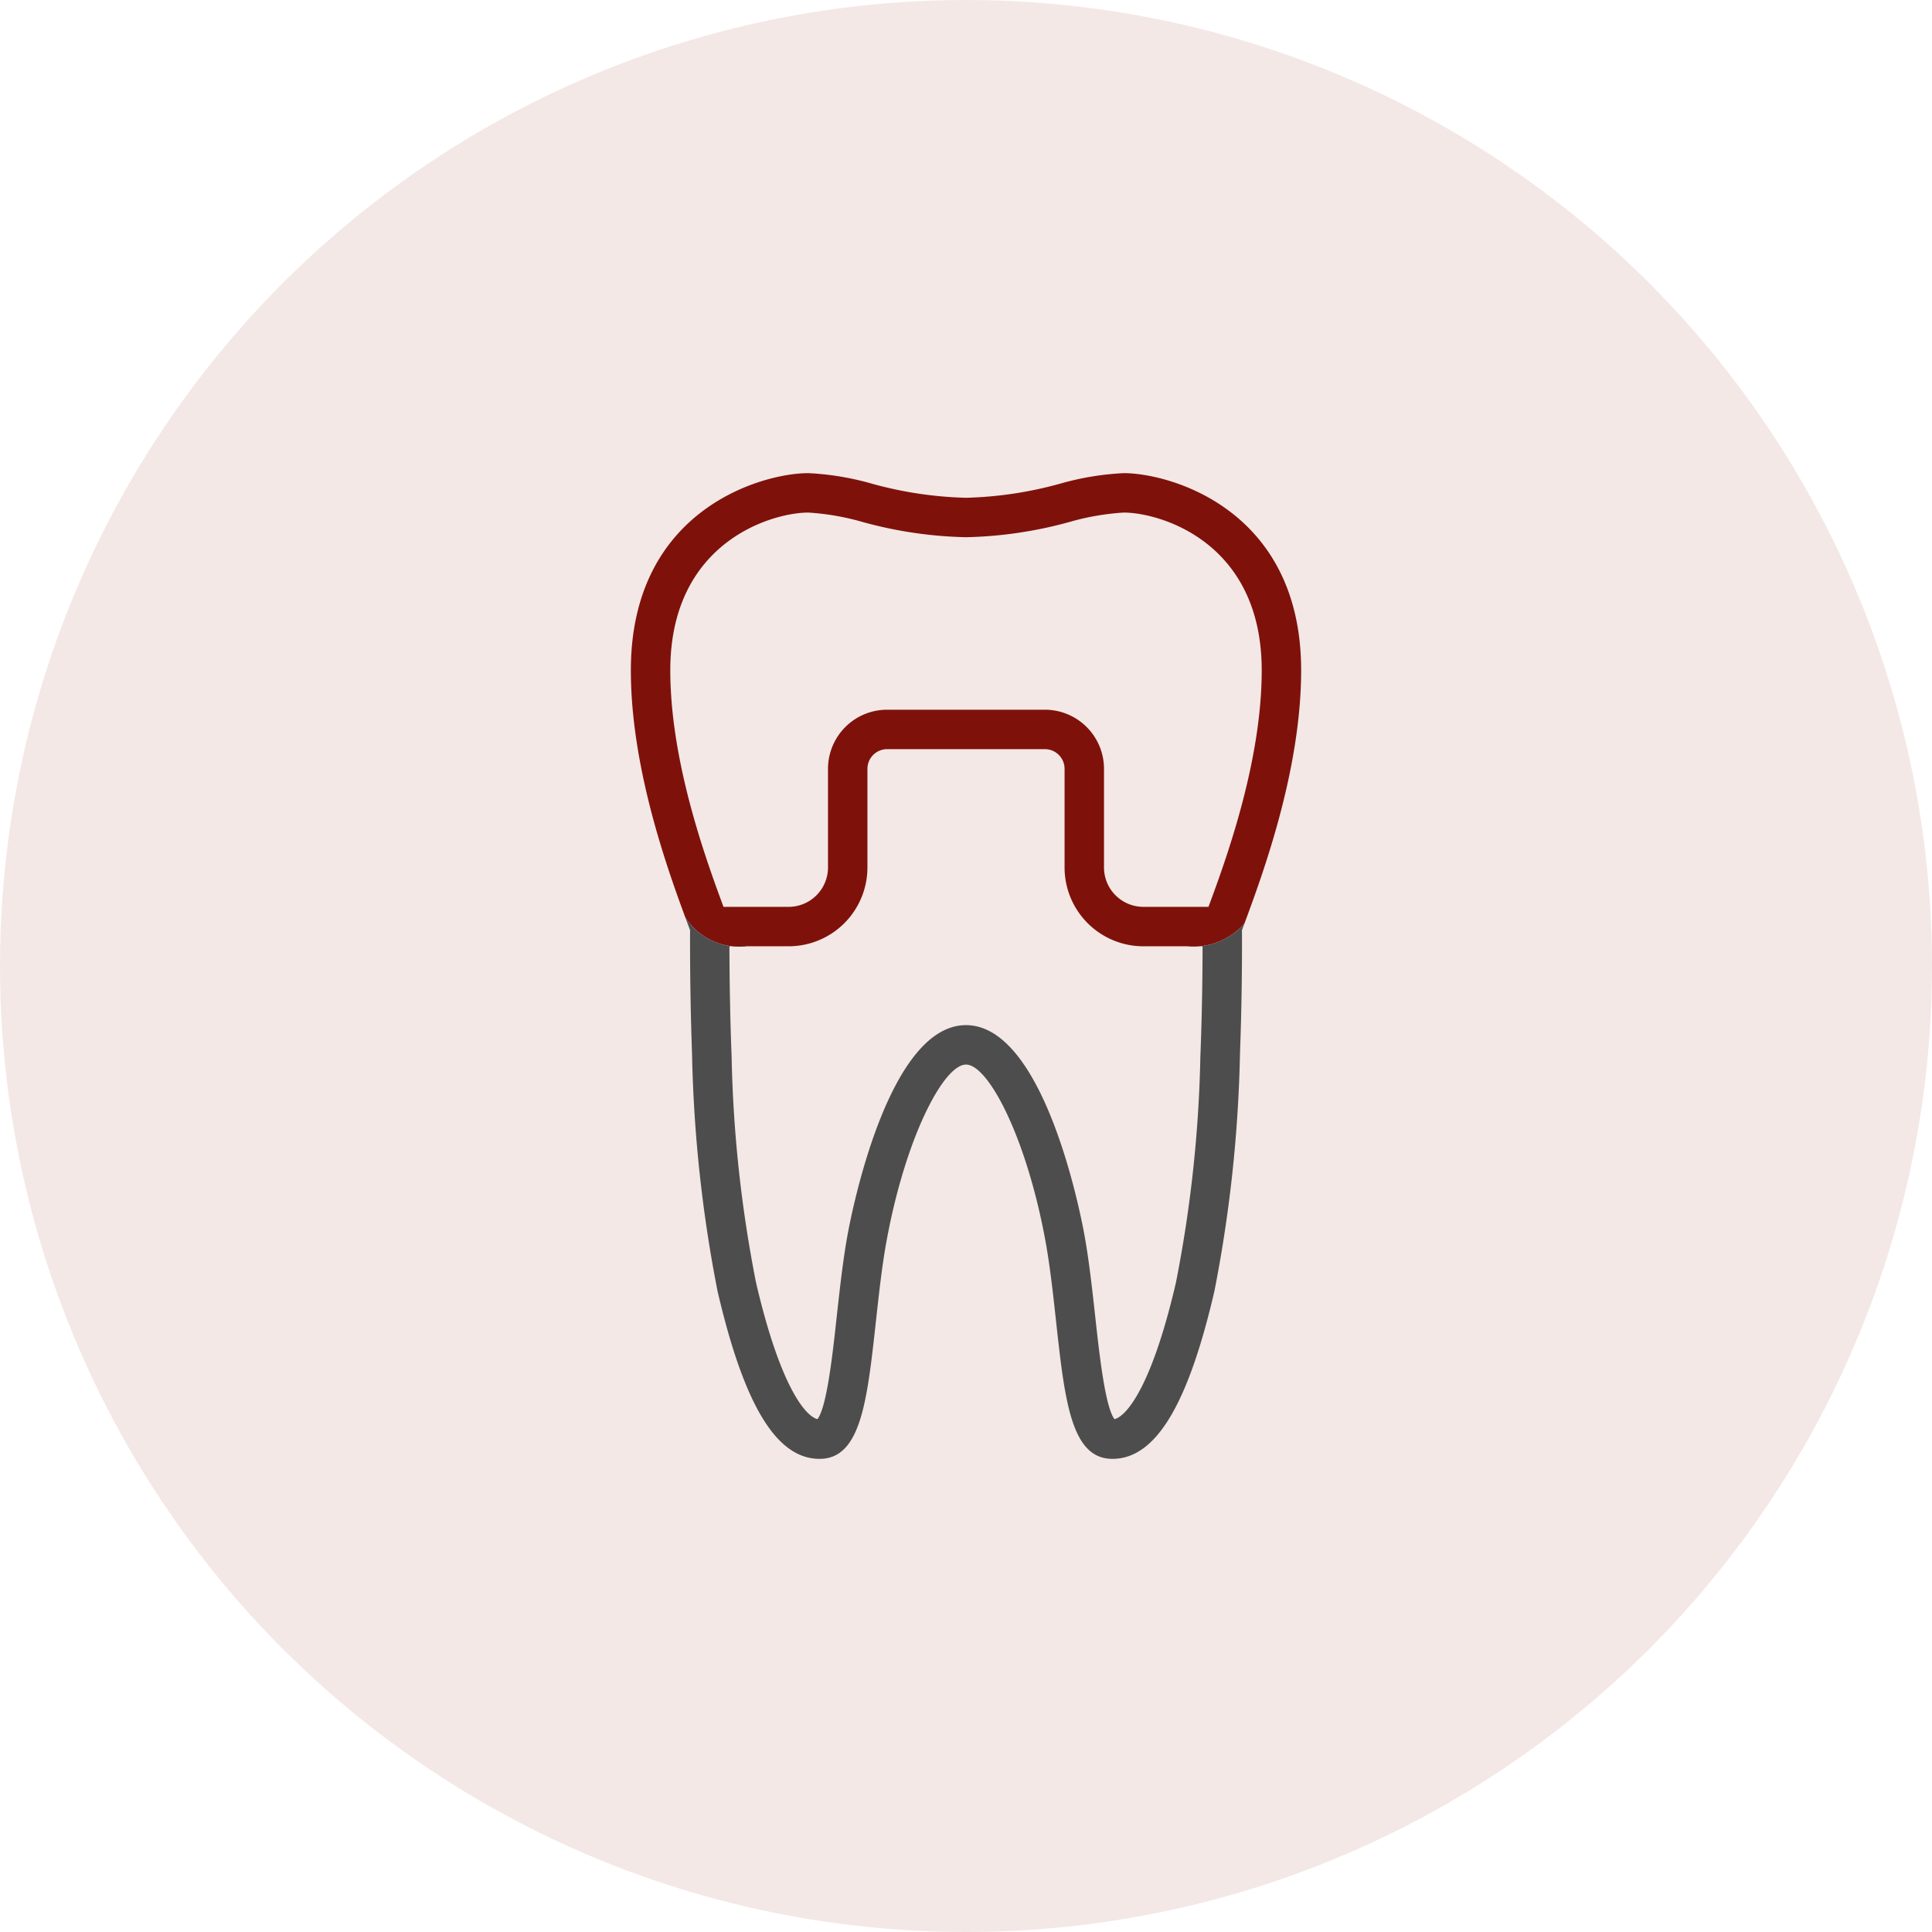
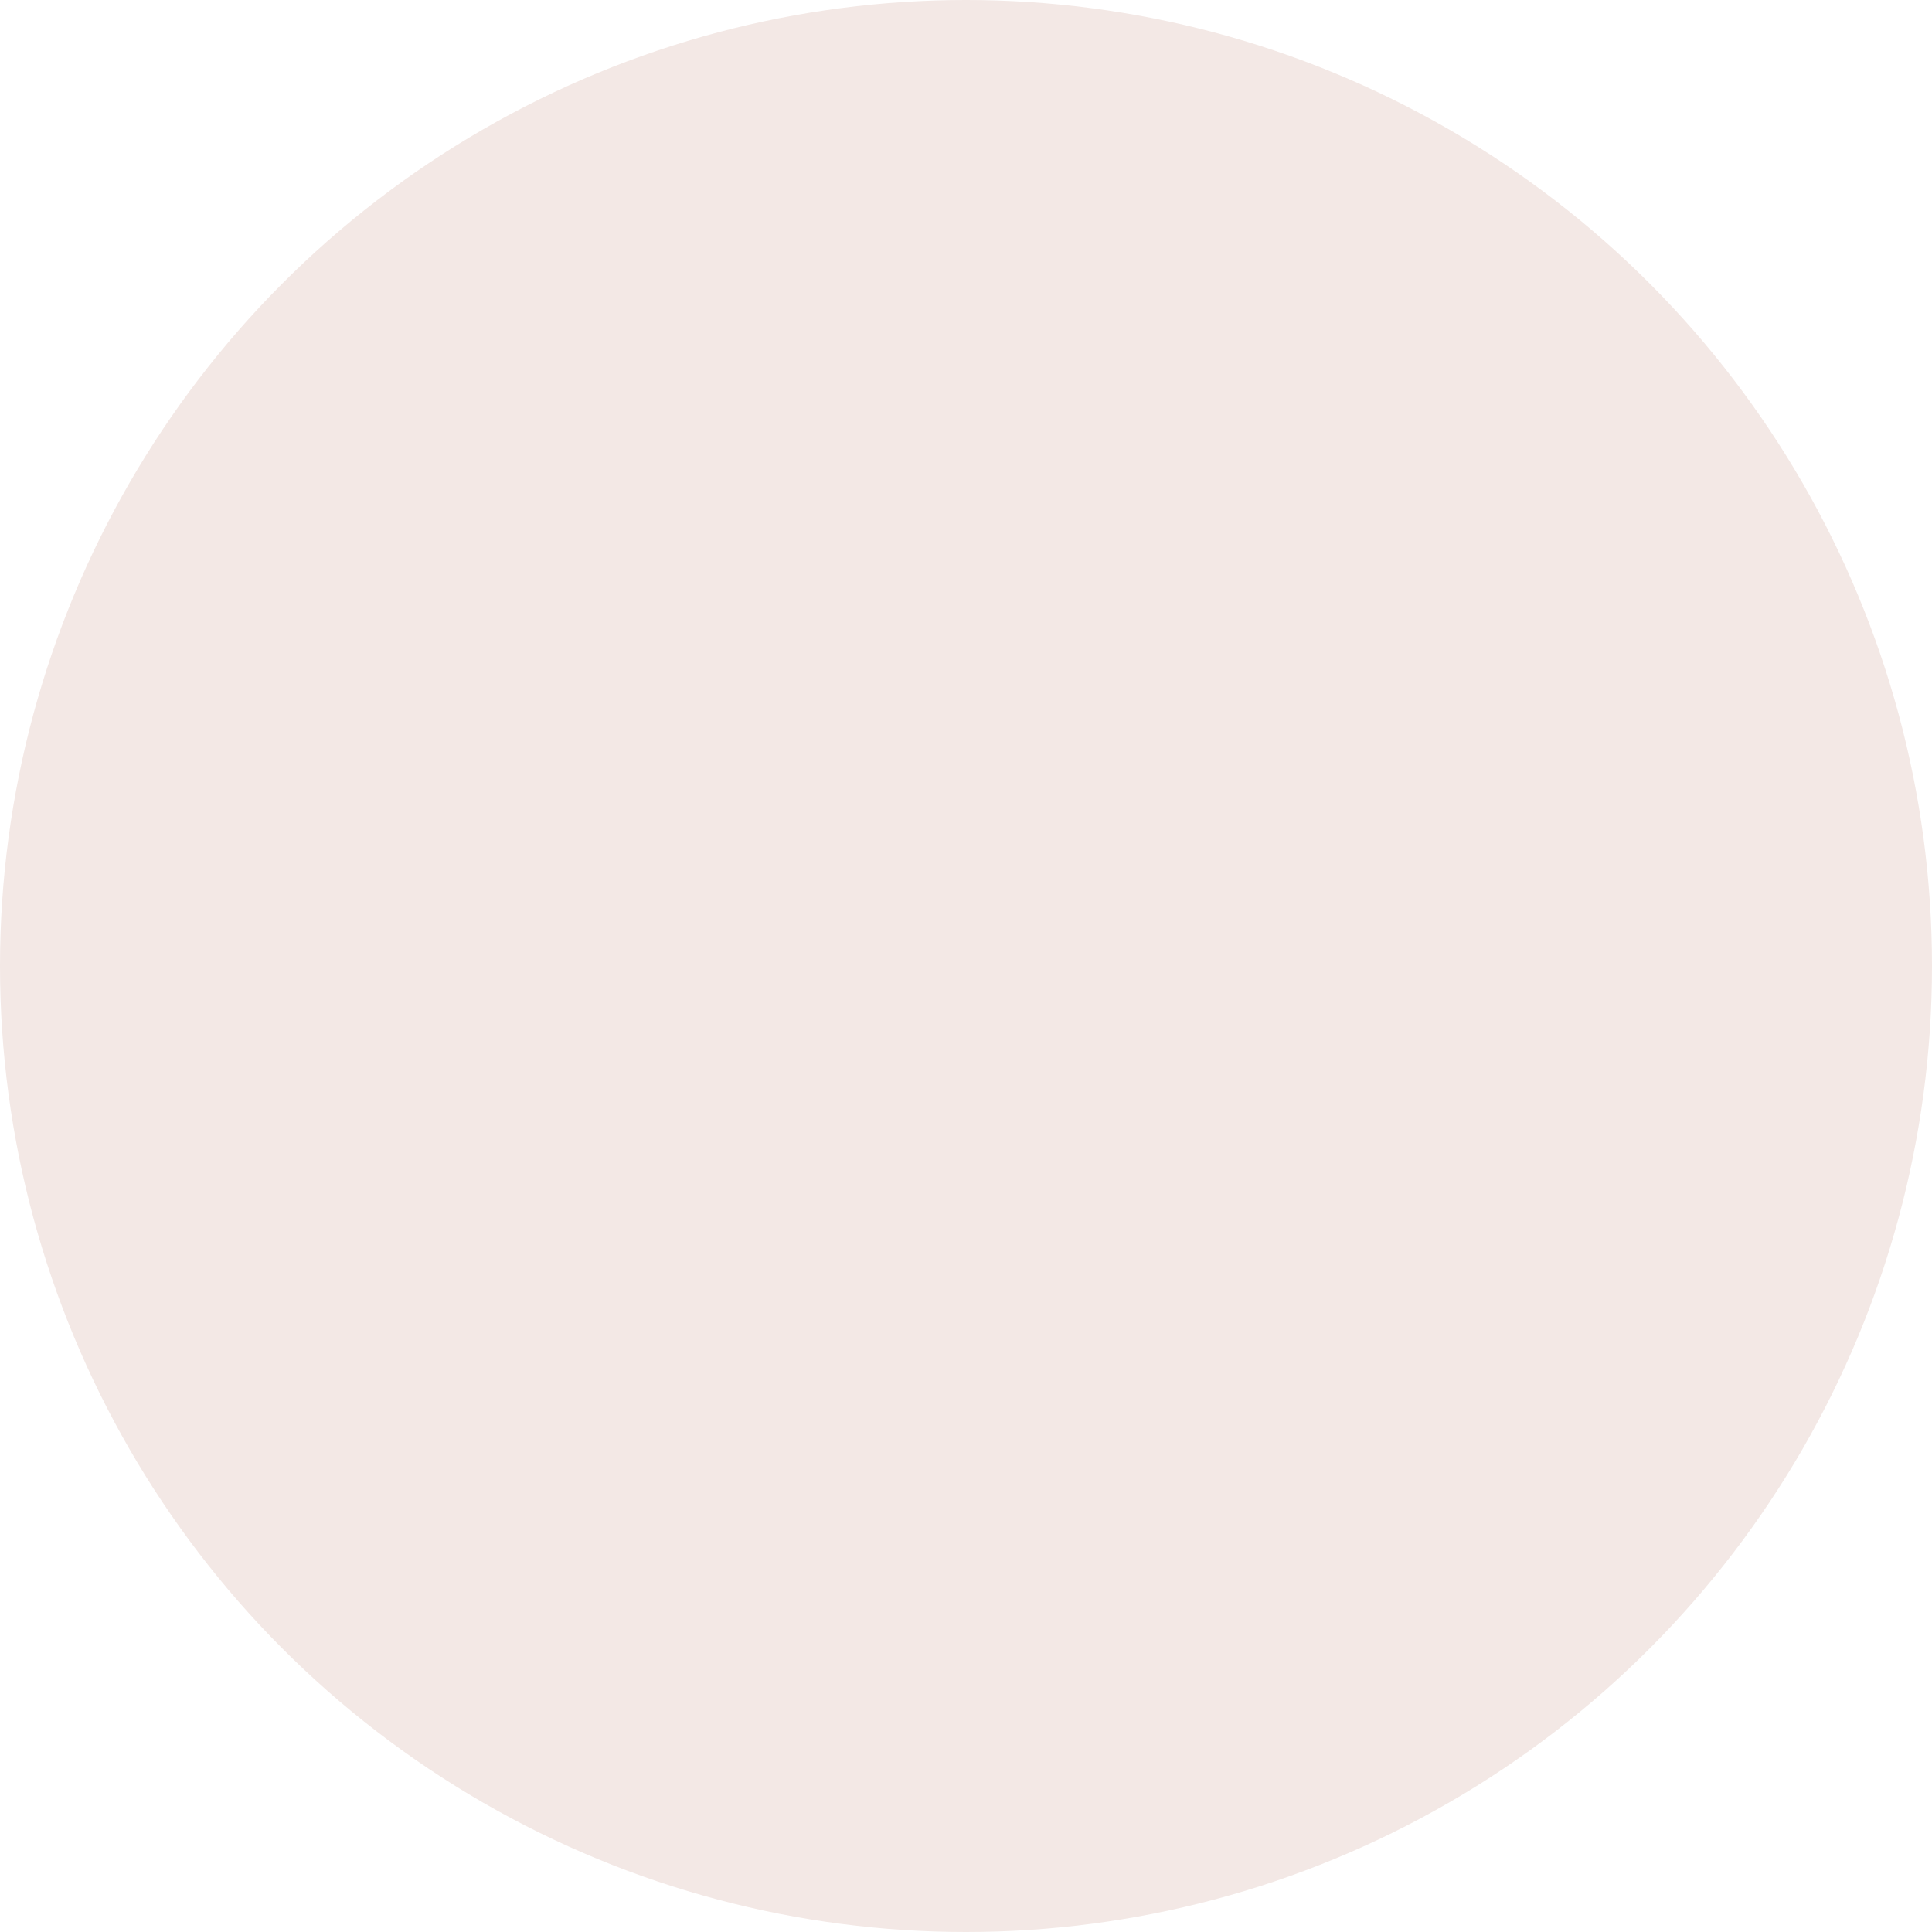
<svg xmlns="http://www.w3.org/2000/svg" width="98" height="98" viewBox="0 0 98 98">
  <defs>
    <clipPath id="clip-path">
-       <rect id="Rectangle_336" data-name="Rectangle 336" width="34" height="50" fill="#4d4d4d" />
-     </clipPath>
+       </clipPath>
  </defs>
  <g id="Group_761" data-name="Group 761" transform="translate(-232 -3681)">
    <circle id="Ellipse_20" data-name="Ellipse 20" cx="49" cy="49" r="49" transform="translate(232 3681)" fill="#f3e8e5" />
    <g id="Group_647" data-name="Group 647" transform="translate(264 3705)">
      <g id="Group_570" data-name="Group 570" clip-path="url(#clip-path)">
        <path id="Path_2826" data-name="Path 2826" d="M5.872,24H8a4,4,0,0,0,4-4V15a1,1,0,0,1,1-1h8a1,1,0,0,1,1,1v5a4,4,0,0,0,4,4h2.223a3.452,3.452,0,0,0,2.9-1.153C32.074,20.282,34,15.043,34,10c0-8.163-6.665-10-9-10a14.2,14.2,0,0,0-3.225.534A19.668,19.668,0,0,1,17,1.25,19.66,19.66,0,0,1,12.225.534,14.2,14.2,0,0,0,9,0C6.665,0,0,1.837,0,10c0,4.853,1.783,9.885,2.765,12.544A3.275,3.275,0,0,0,5.872,24M9,2a12.758,12.758,0,0,1,2.755.478A21.321,21.321,0,0,0,17,3.25a21.321,21.321,0,0,0,5.245-.772A12.758,12.758,0,0,1,25,2c1.816,0,7,1.47,7,8,0,4.593-1.769,9.494-2.7,12H26a2,2,0,0,1-2-2V15a3,3,0,0,0-3-3H13a3,3,0,0,0-3,3v5a2,2,0,0,1-2,2H4.7C3.769,19.494,2,14.593,2,10,2,3.47,7.184,2,9,2" fill="#7f110b" />
        <path id="Path_2827" data-name="Path 2827" d="M28.223,24H29q-.006,2.953-.112,5.6A65.778,65.778,0,0,1,27.65,41.052c-1.2,5.184-2.477,6.776-3.118,6.934-.475-.609-.776-3.365-.978-5.213-.155-1.4-.313-2.854-.556-4.18C22.8,37.509,20.944,28,17,28s-5.8,9.509-6,10.593c-.243,1.326-.4,2.777-.556,4.18-.2,1.848-.5,4.6-.978,5.213-.641-.158-1.913-1.75-3.118-6.934A65.763,65.763,0,0,1,5.111,29.591Q5.007,26.95,5,24h.873a3.273,3.273,0,0,1-3.107-1.456l.137.371.1.264v.04c-.005,1.664.015,3.851.1,6.218A69.541,69.541,0,0,0,4.4,41.505C5.749,47.3,7.392,50,9.572,50c2.1,0,2.417-2.94,2.862-7.01.151-1.367.305-2.782.535-4.037C13.935,33.677,15.869,30,17,30s3.064,3.677,4.031,8.953c.23,1.255.384,2.67.534,4.037.446,4.07.768,7.01,2.863,7.01,2.18,0,3.823-2.7,5.17-8.495a69.643,69.643,0,0,0,1.3-12.061c.088-2.369.109-4.56.1-6.225v-.04l.1-.264c.007-.021.017-.046.025-.068A3.452,3.452,0,0,1,28.223,24" fill="#4d4d4d" />
      </g>
    </g>
  </g>
</svg>